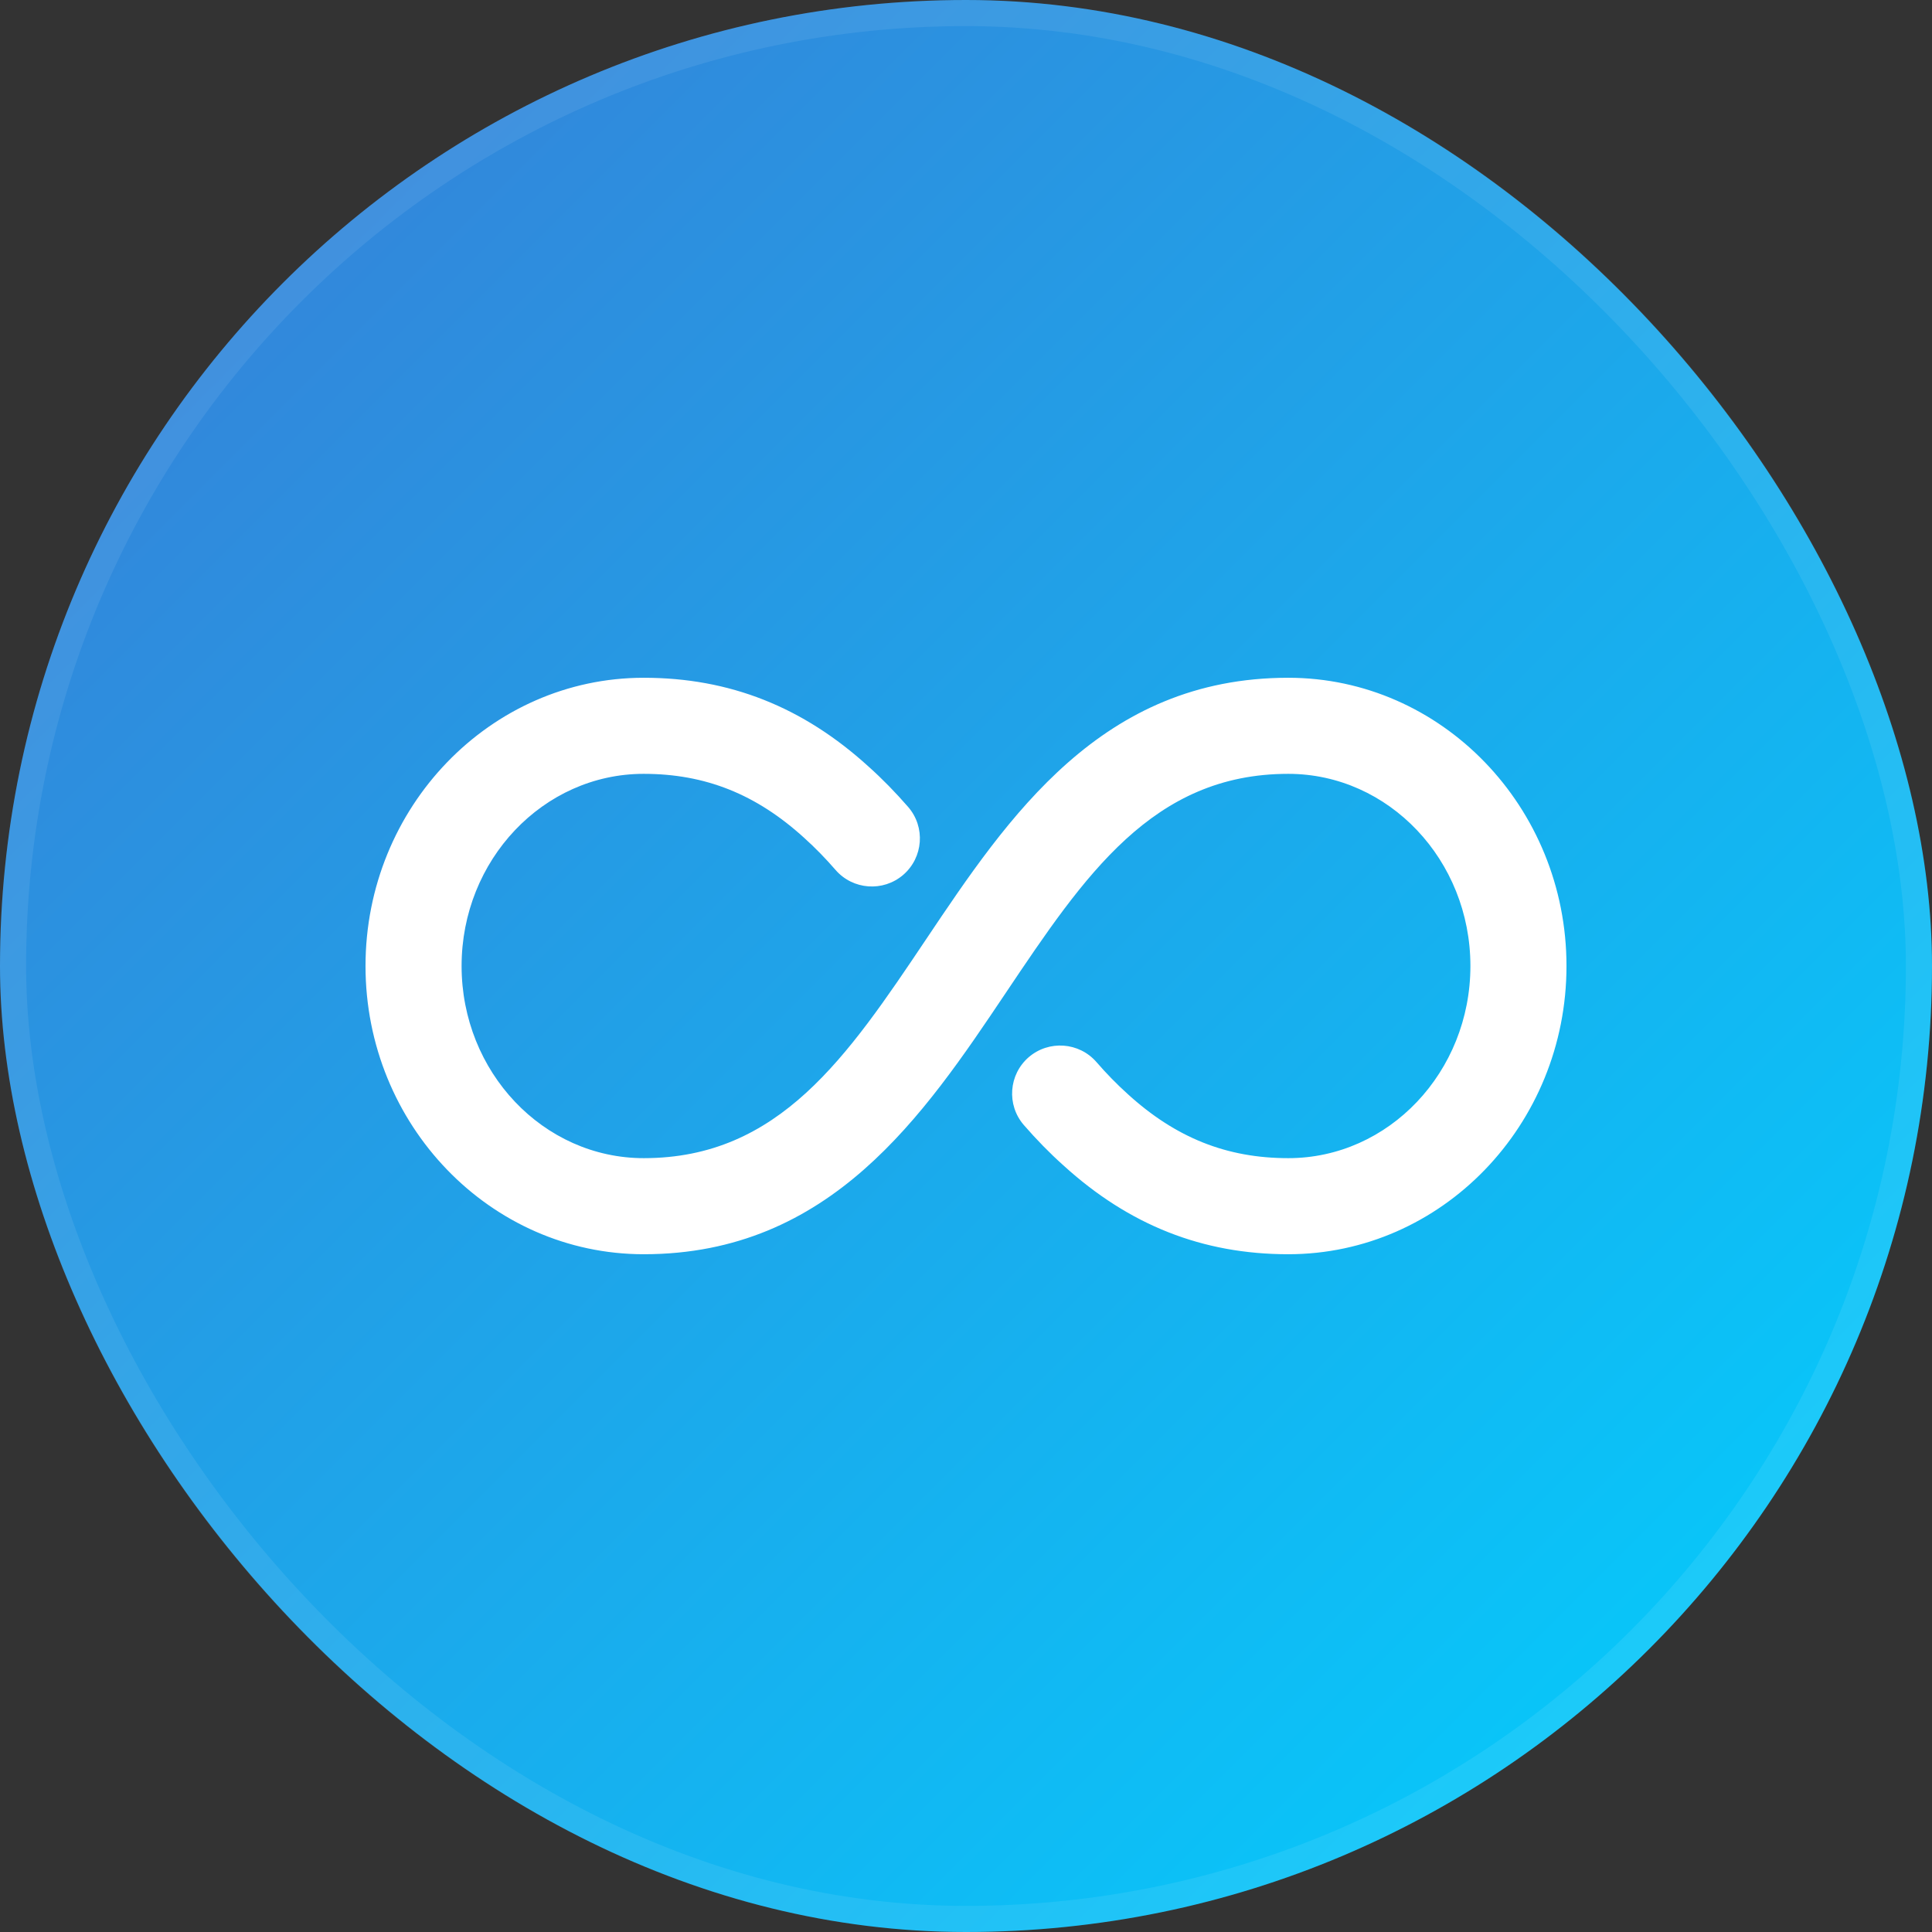
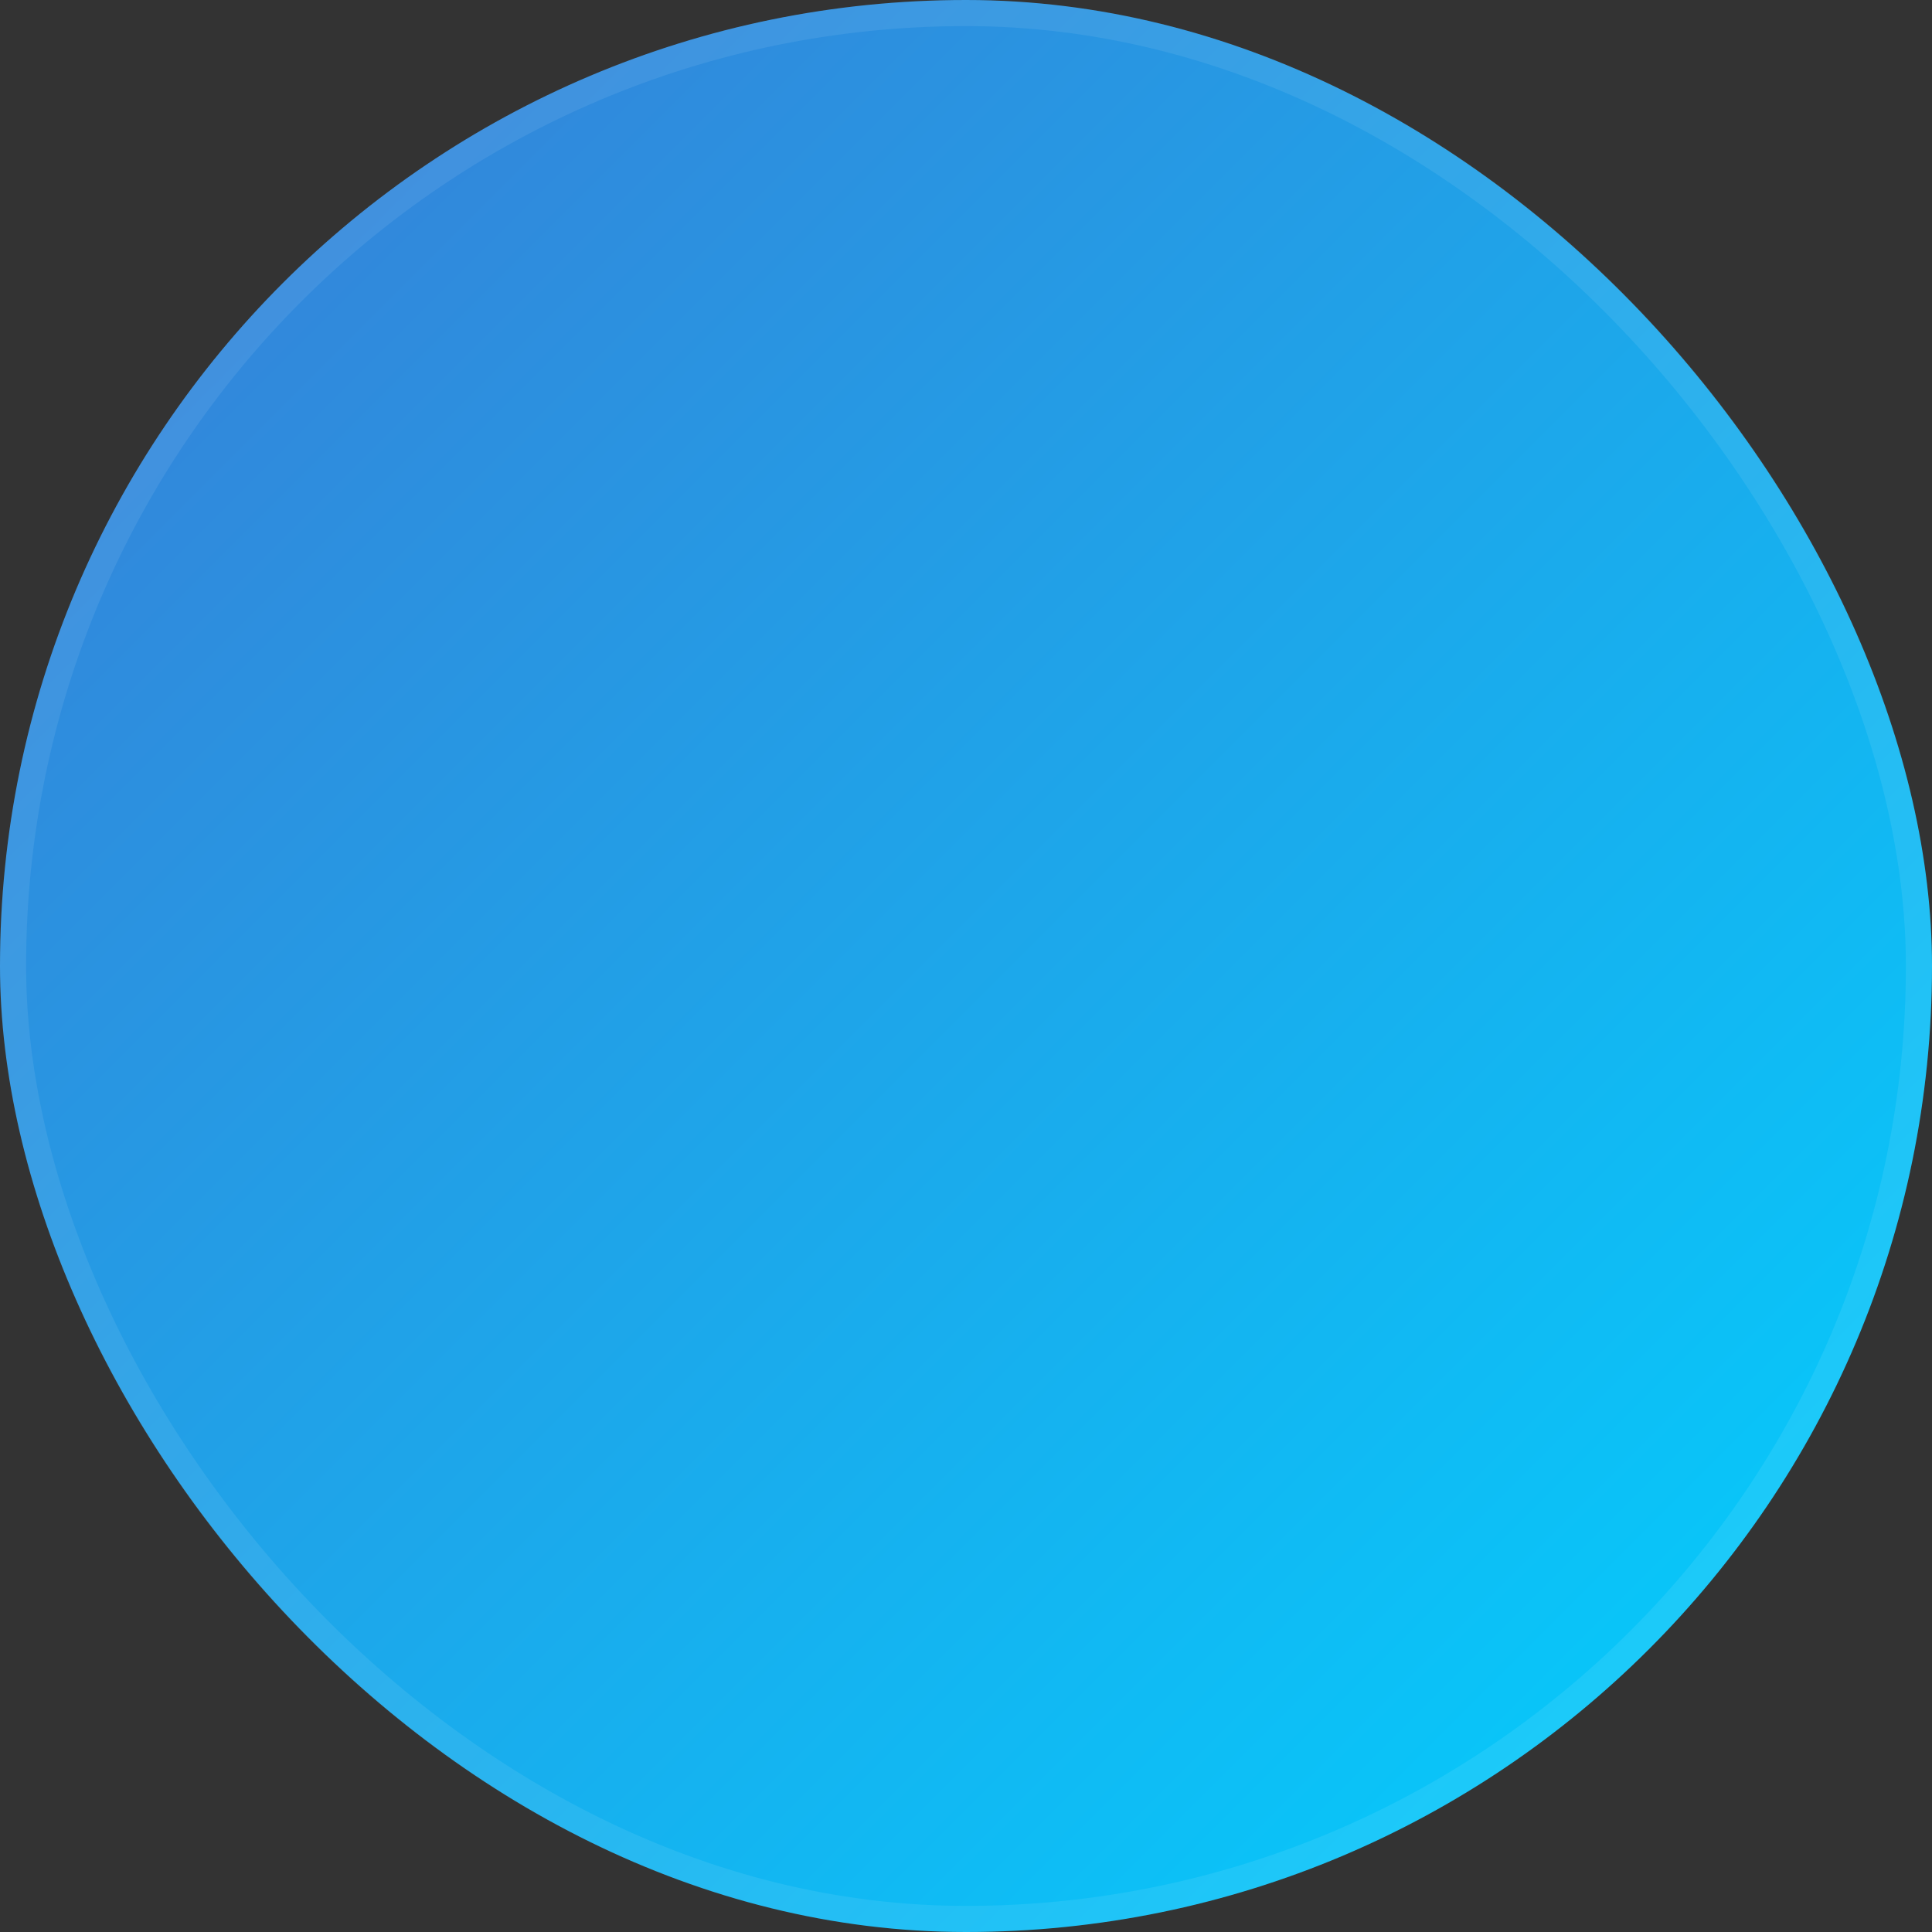
<svg xmlns="http://www.w3.org/2000/svg" width="74" height="74" viewBox="0 0 74 74" fill="none">
  <rect x="0" y="0" width="74" height="74" fill="#333333" stroke="none" />
  <rect width="74" height="74" rx="37" fill="url(#paint0_linear_1401_102)" />
  <rect x="0.5" y="0.5" width="73" height="73" rx="36.5" stroke="white" stroke-opacity="0.08" />
-   <path d="M49.343 25.96C42.189 25.96 38.621 31.281 35.473 35.975C32.453 40.476 29.846 44.36 24.657 44.36C20.81 44.36 17.68 41.059 17.68 37C17.68 32.941 20.808 29.64 24.654 29.64C27.009 29.64 28.961 30.416 30.803 32.093C31.222 32.47 31.627 32.886 32.001 33.318C32.667 34.087 33.828 34.17 34.597 33.508C35.366 32.842 35.451 31.679 34.786 30.91C34.306 30.358 33.793 29.831 33.27 29.364C30.753 27.071 27.936 25.96 24.657 25.96C18.782 25.96 14 30.912 14 37C14 43.089 18.782 48.04 24.657 48.04C31.811 48.04 35.379 42.719 38.527 38.025C41.547 33.524 44.154 29.64 49.343 29.64C53.19 29.64 56.32 32.941 56.32 37C56.32 41.059 53.192 44.36 49.346 44.36C46.991 44.36 45.039 43.584 43.197 41.907C42.778 41.53 42.373 41.114 41.999 40.682C41.331 39.913 40.172 39.832 39.403 40.492C38.634 41.158 38.549 42.321 39.214 43.09C39.694 43.642 40.207 44.169 40.73 44.636C43.247 46.929 46.064 48.04 49.343 48.04C55.218 48.04 60 43.089 60 37C60 30.912 55.218 25.96 49.343 25.96Z" fill="white" />
  <defs>
    <linearGradient id="paint0_linear_1401_102" x1="74" y1="74" x2="3.25681e-06" y2="-3.25681e-06" gradientUnits="userSpaceOnUse">
      <stop stop-color="#00D2FF" />
      <stop offset="1" stop-color="#3A7BD5" />
    </linearGradient>
  </defs>
</svg>